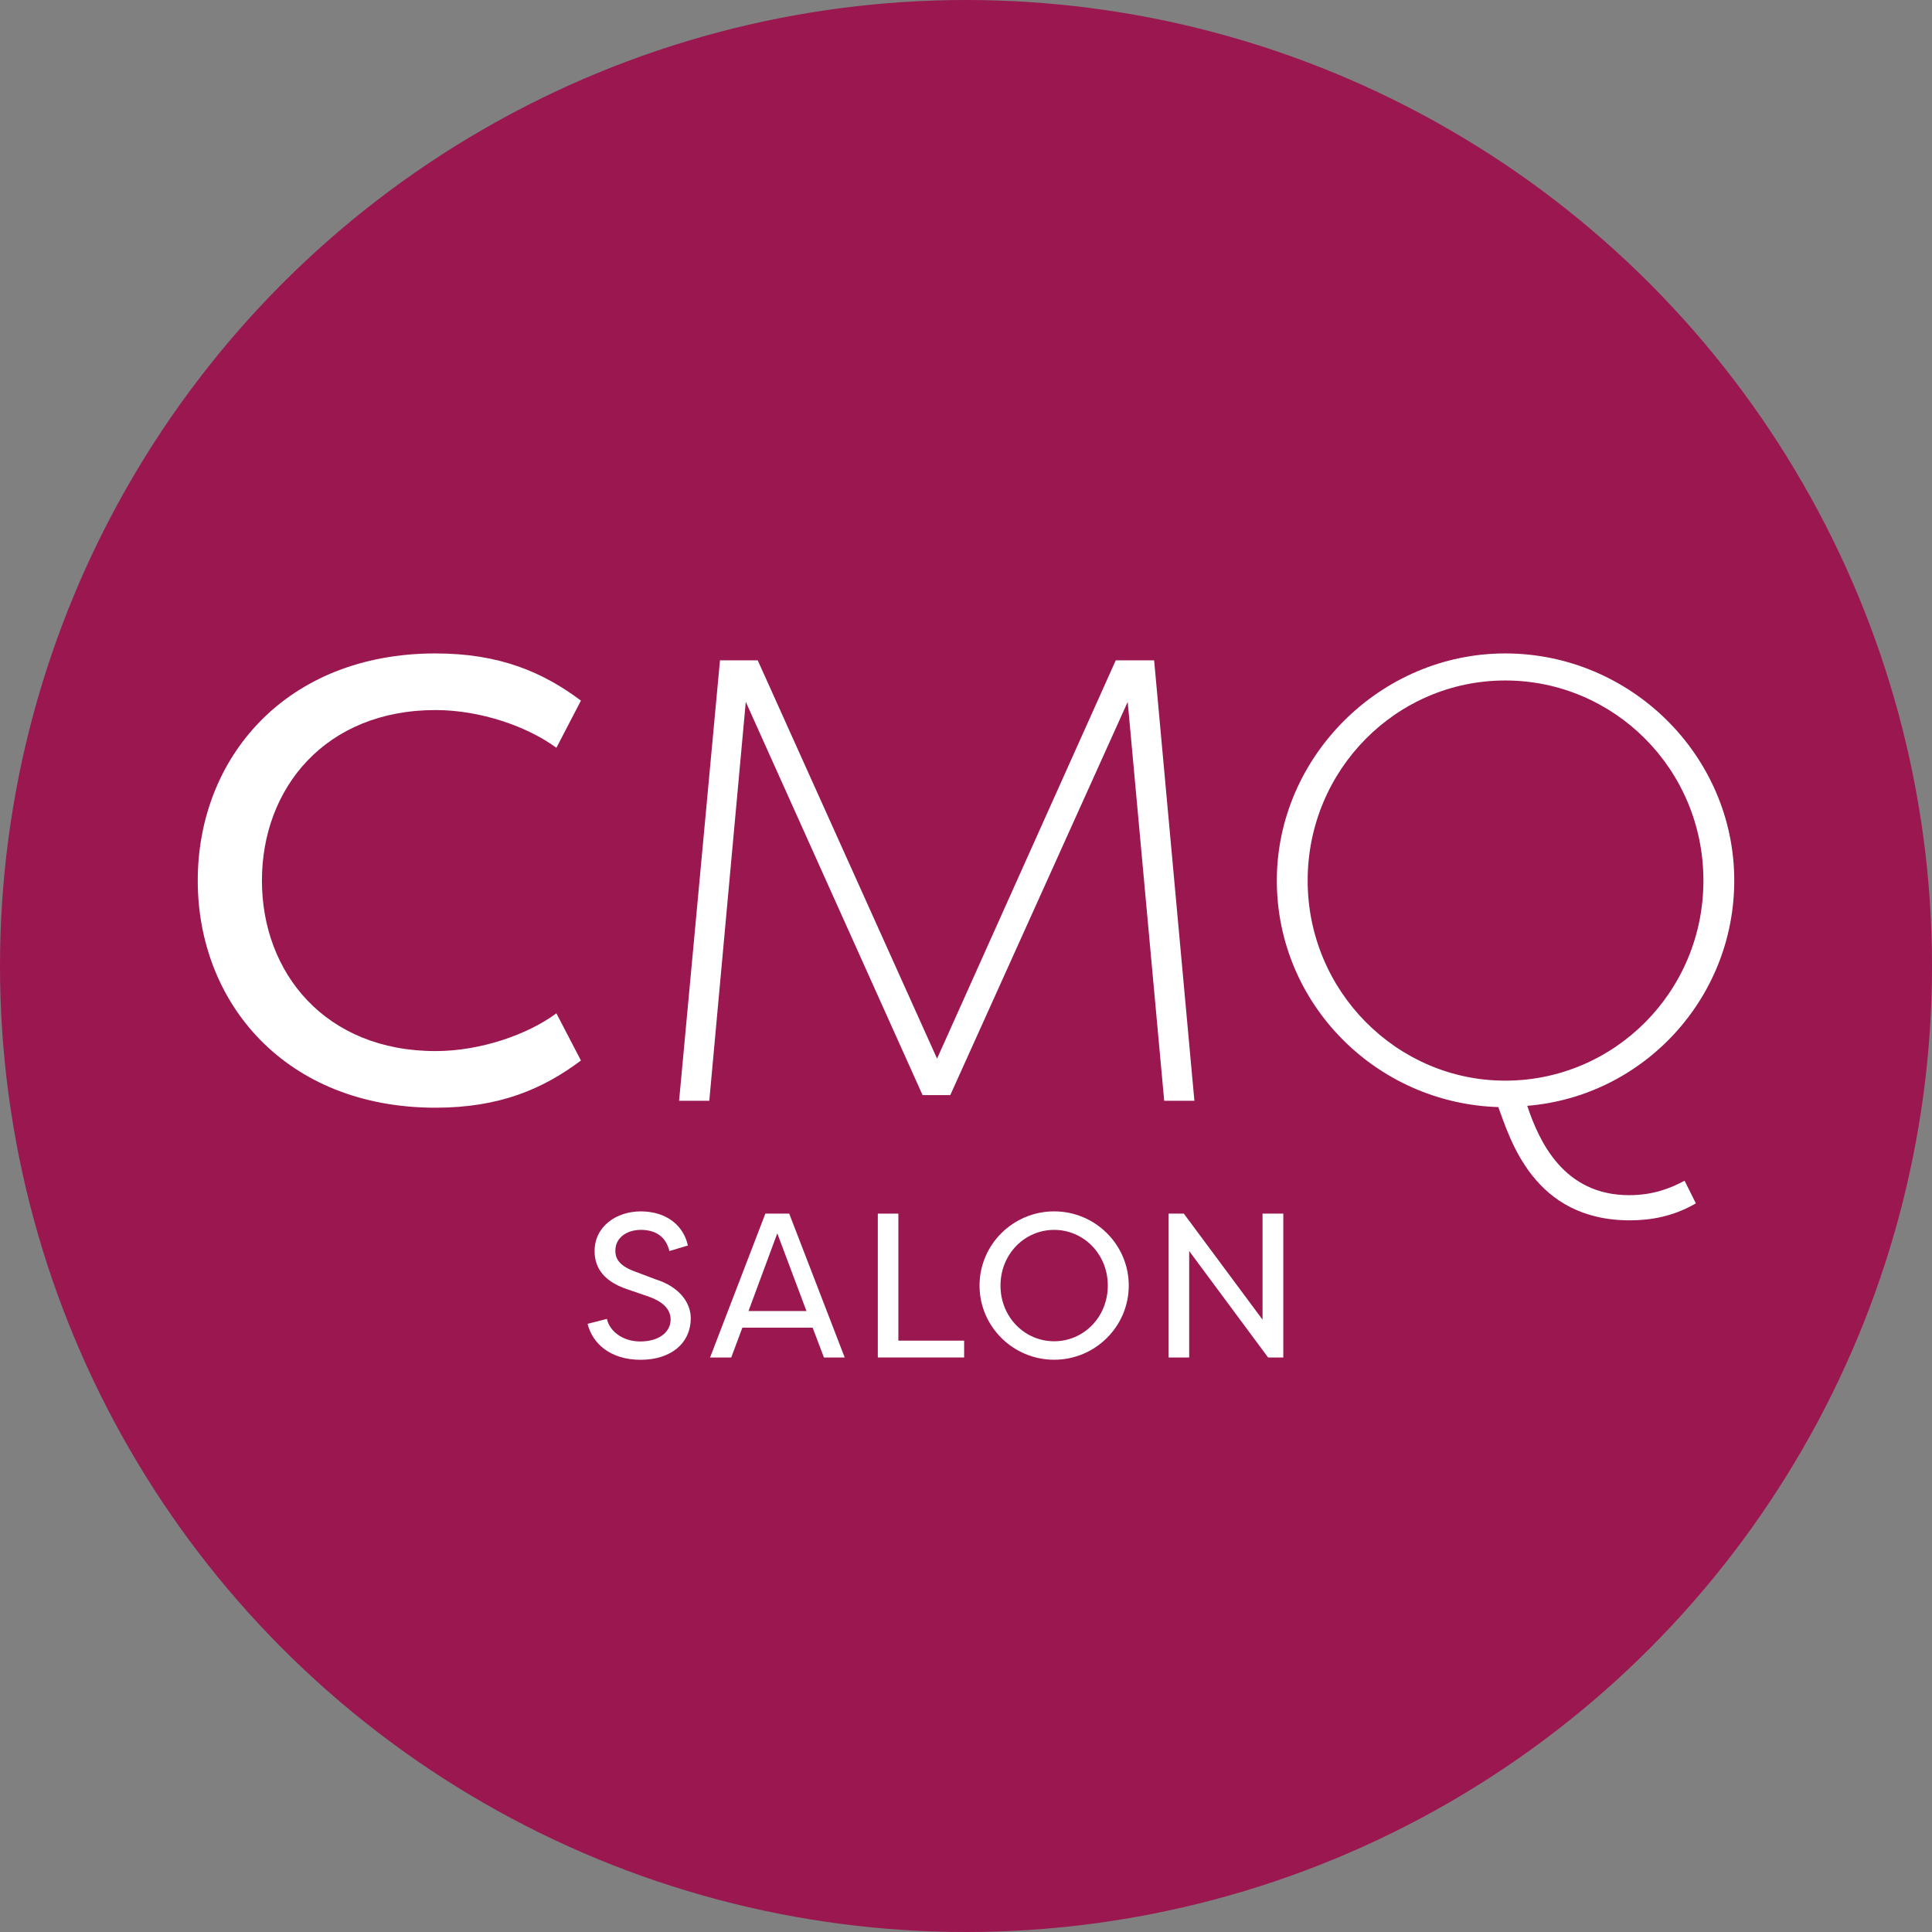
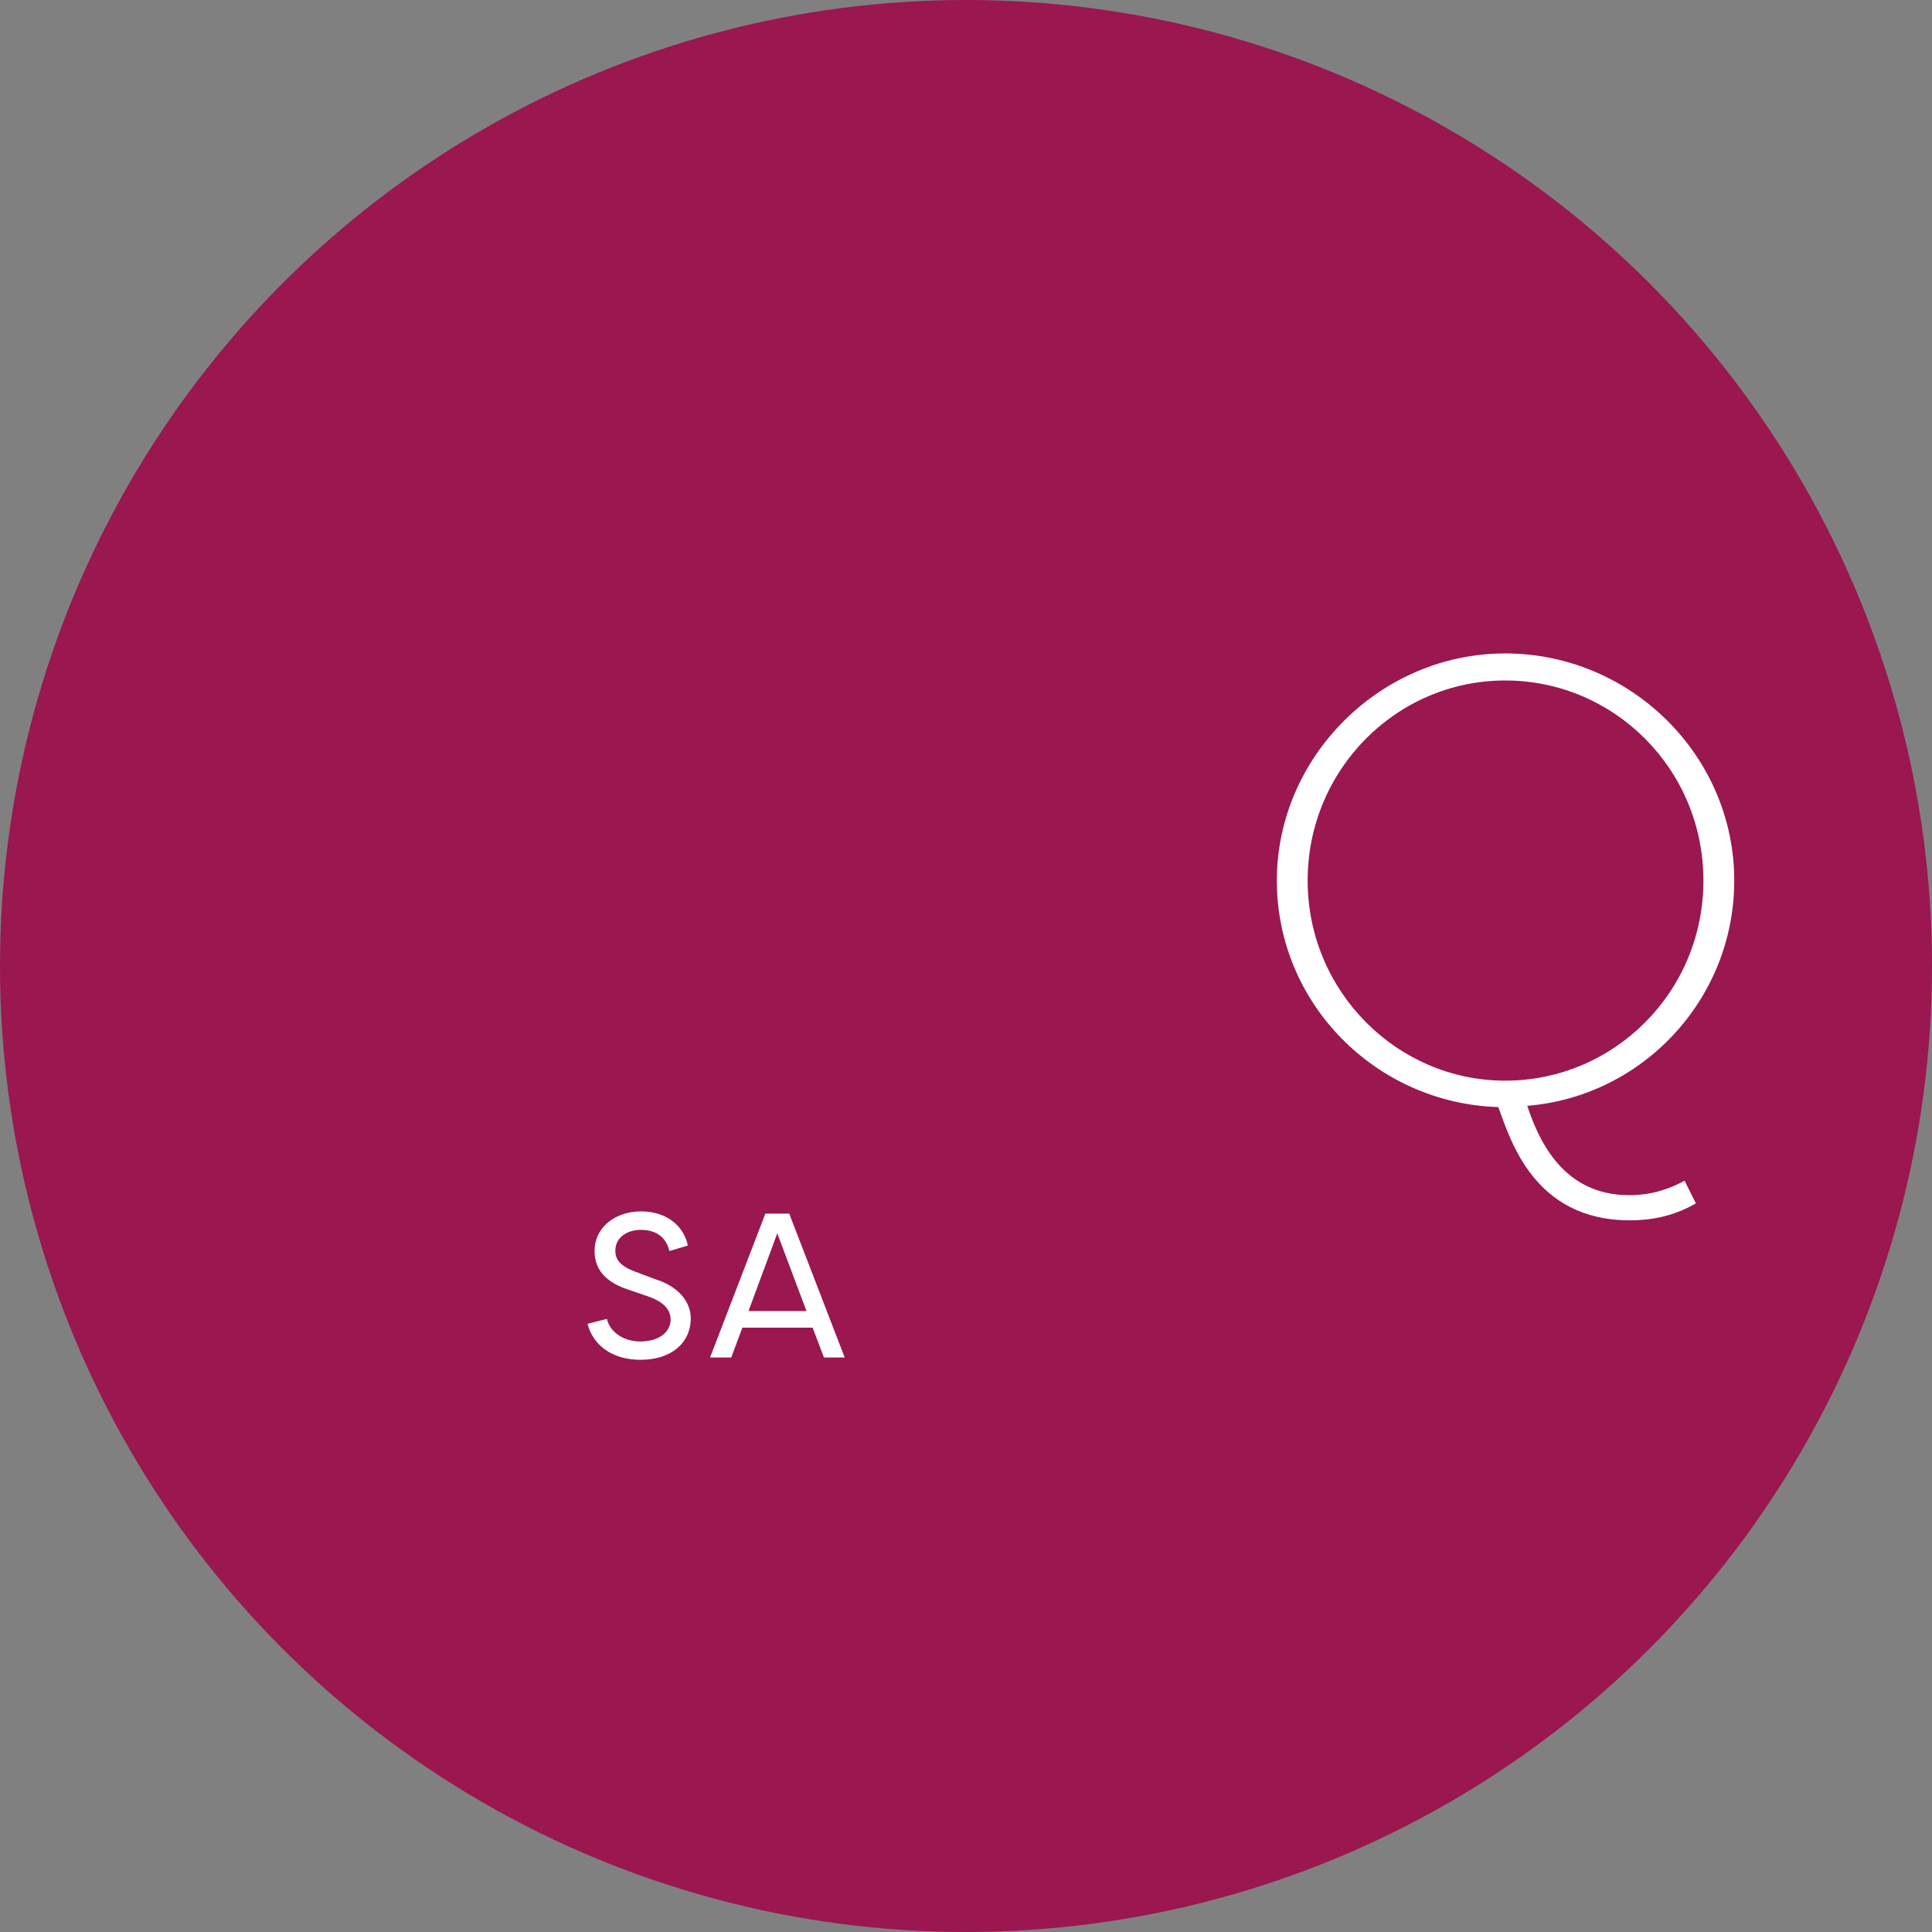
<svg xmlns="http://www.w3.org/2000/svg" id="Layer_2" data-name="Layer 2" viewBox="0 0 951.88 951.88">
  <rect x="0" y="0" width="951.88" height="951.88" fill="#808080" stroke="none" />
  <defs>
    <style>
      .cls-1 {
        fill: #9a1750;
      }

      .cls-1, .cls-2 {
        stroke-width: 0px;
      }

      .cls-2 {
        fill: #fff;
      }
    </style>
  </defs>
  <g id="Layer_2-2" data-name="Layer 2">
    <circle class="cls-1" cx="475.94" cy="475.94" r="475.94" />
  </g>
  <g id="Layer_1-2" data-name="Layer 1">
    <g>
      <g>
-         <path class="cls-2" d="m214.61,321.94c31.62,0,53.01,9.3,71.61,23.25l-12.09,23.25c-14.26-10.54-37.51-18.6-59.52-18.6-54.25,0-85.56,38.44-85.56,84.01s31.31,84.01,85.56,84.01c22.01,0,45.26-8.06,59.52-18.6l12.09,23.25c-18.6,13.95-39.99,23.25-71.61,23.25-73.78,0-117.18-51.46-117.18-111.91s43.4-111.91,117.18-111.91Z" />
-         <path class="cls-2" d="m367.44,345.81l-17.98,196.54h-14.88l20.15-217h18.6l88.35,196.23,88.04-196.23h18.91l19.84,217h-14.88l-17.98-196.54-87.42,193.75h-13.64l-87.11-193.75Z" />
        <path class="cls-2" d="m802.68,588.85c11.78,0,20.46-3.41,27.28-7.13l5.58,11.16c-11.16,6.51-22.32,8.37-32.55,8.37-47.43,0-58.9-39.99-64.79-55.8-60.14-1.86-109.12-50.84-109.12-111.6s50.84-111.91,112.53-111.91,112.84,50.22,112.84,111.91c0,58.28-44.95,106.33-101.99,110.98,5.89,17.67,17.98,44.02,50.22,44.02Zm-61.07-56.42c53.63,0,97.65-43.71,97.65-98.58s-44.02-98.58-97.65-98.58-97.34,44.02-97.34,98.58,44.02,98.58,97.34,98.58Z" />
      </g>
      <g>
        <path class="cls-2" d="m299.02,649.79c1.21,5.87,7.59,11.14,16.4,11.14,9.32,0,14.99-4.66,14.99-10.83,0-5.57-4.66-9.01-10.43-11.14l-10.63-3.65c-13.97-4.56-16.4-12.76-16.4-18.93,0-12.15,10.73-19.54,22.78-19.54,12.66,0,21.06,6.99,23.19,16.81l-9.11,2.73c-1.72-7.09-6.78-10.43-14.07-10.43-6.78,0-12.56,3.75-12.56,10.23,0,3.04.91,6.99,9.21,10.13l10.73,4.05c11.64,3.64,17.21,11.54,17.21,19.04,0,12.56-9.92,20.56-24.71,20.56s-23.69-7.9-26.12-17.72l9.52-2.43Z" />
        <path class="cls-2" d="m365.75,654.14l-5.47,14.68h-10.43l27.24-70.88h11.75l27.34,70.88h-10.23l-5.57-14.68h-34.63Zm31.59-8.2l-14.38-38.28-14.18,38.28h28.55Z" />
-         <path class="cls-2" d="m475.02,668.82h-42.53v-70.88h10.13v62.58h32.4v8.3Z" />
-         <path class="cls-2" d="m519.37,596.83c20.25,0,36.76,16.4,36.76,36.55s-16.5,36.55-36.76,36.55-36.76-16.4-36.76-36.55,16.5-36.55,36.76-36.55Zm0,64c14.48,0,26.43-11.85,26.43-27.44s-11.95-27.44-26.43-27.44-26.43,11.85-26.43,27.44,11.95,27.44,26.43,27.44Z" />
-         <path class="cls-2" d="m585.9,616.37v52.45h-10.13v-70.88h7.49l38.78,52.25v-52.25h10.23v70.88h-7.49l-38.88-52.45Z" />
      </g>
    </g>
  </g>
</svg>